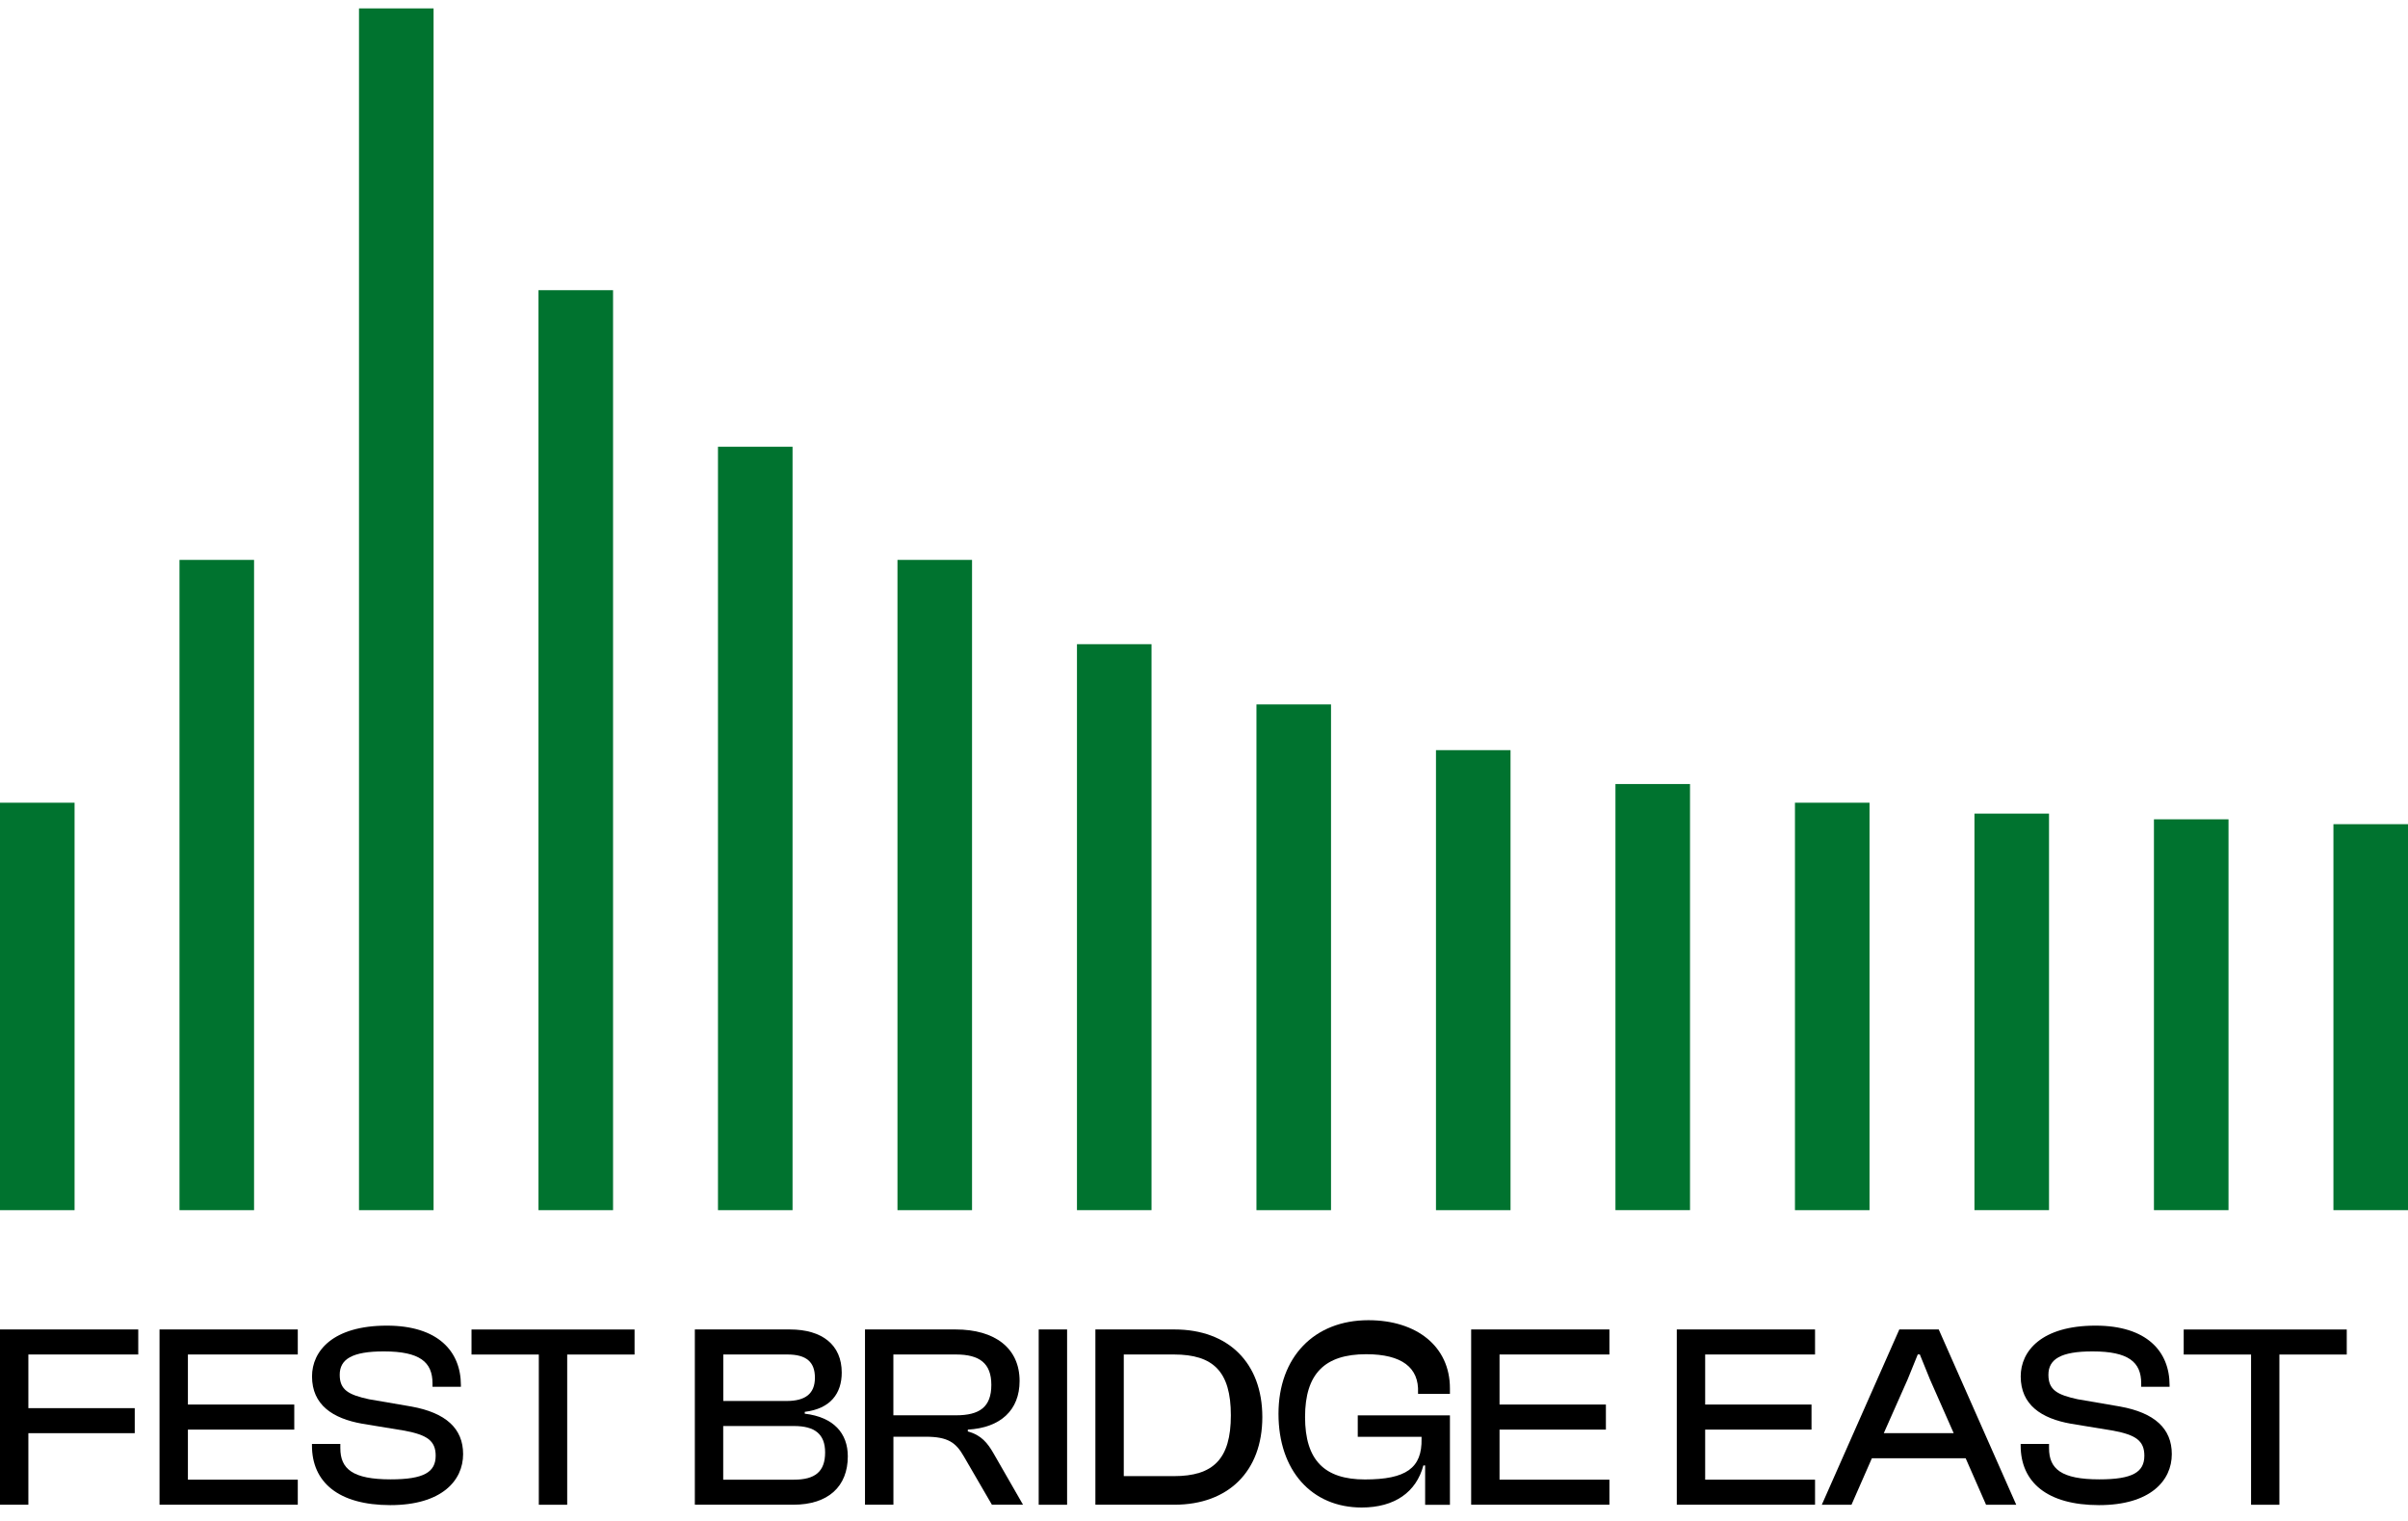
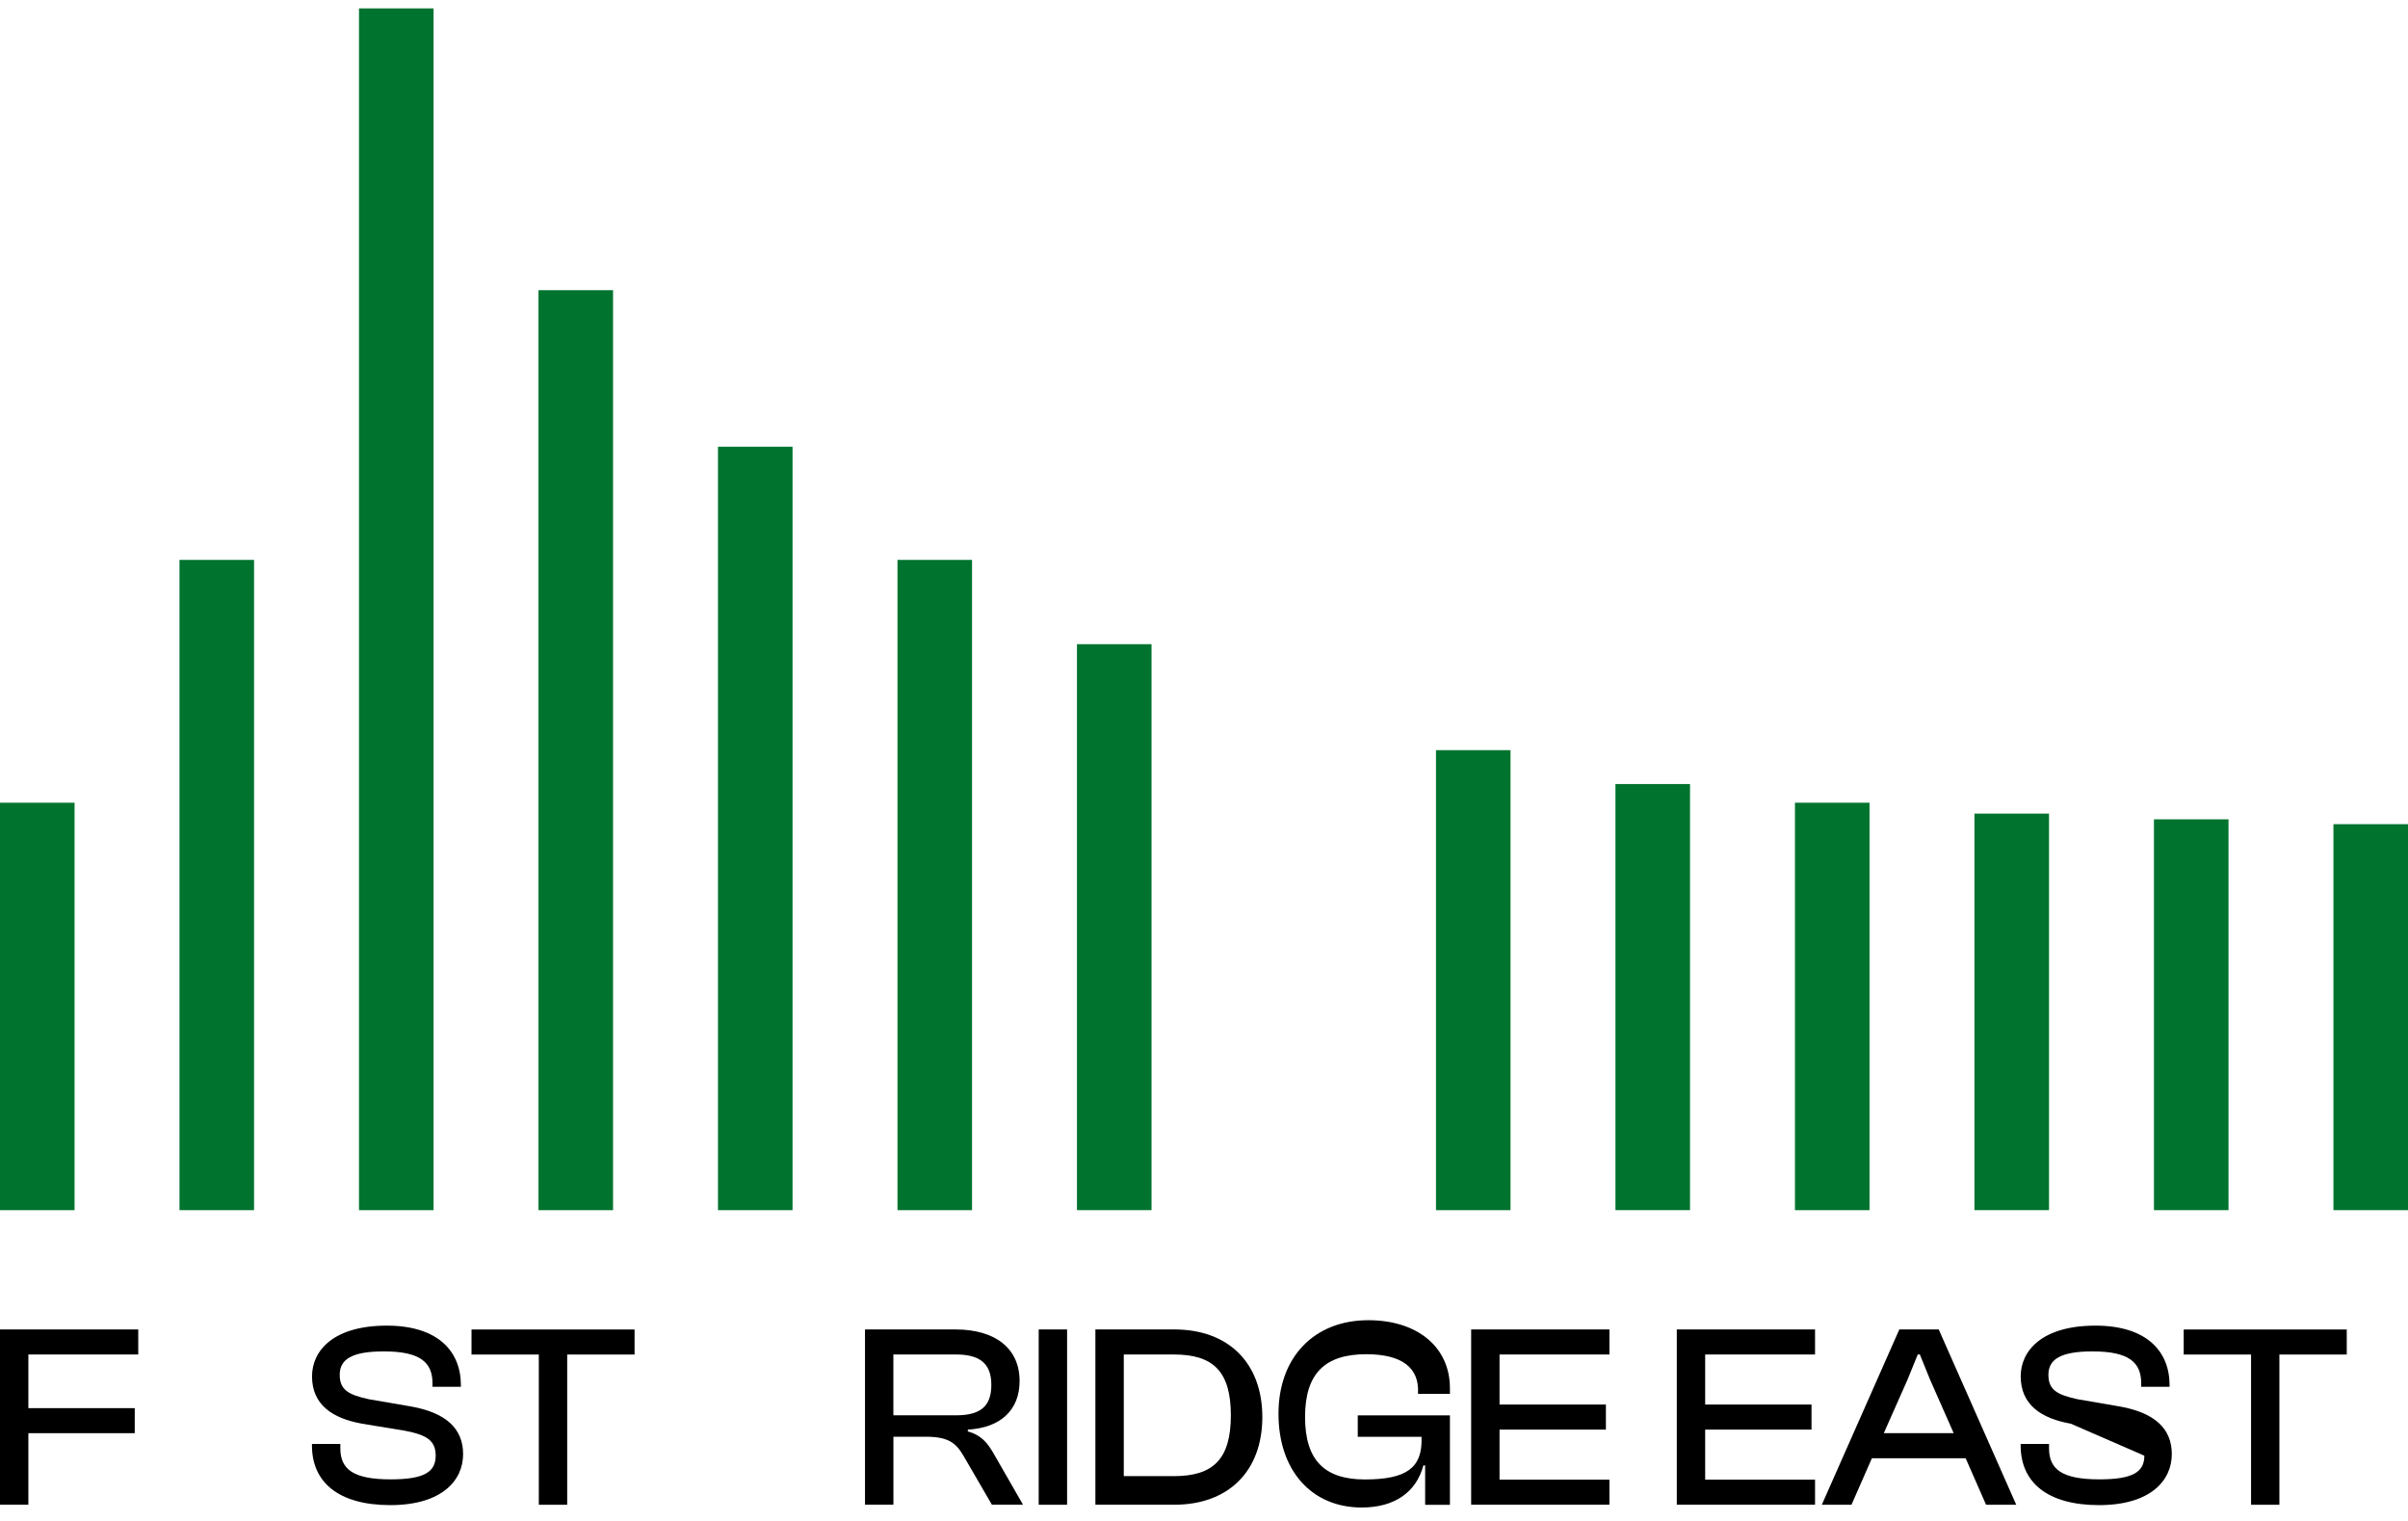
<svg xmlns="http://www.w3.org/2000/svg" width="152" height="96" viewBox="0 0 152 96" fill="none">
  <path d="M27.368 0.53H22.661V76.384H27.368V0.53Z" fill="#00732F" />
  <path d="M38.698 18.316H33.991V76.384H38.698V18.316Z" fill="#00732F" />
  <path d="M50.028 28.197H45.321V76.384H50.028V28.197Z" fill="#00732F" />
  <path d="M61.358 35.34H56.651V76.384H61.358V35.34Z" fill="#00732F" />
  <path d="M16.037 35.34H11.33V76.384H16.037V35.34Z" fill="#00732F" />
  <path d="M72.688 40.66H67.981V76.383H72.688V40.66Z" fill="#00732F" />
-   <path d="M84.018 44.462H79.311V76.384H84.018V44.462Z" fill="#00732F" />
  <path d="M95.349 47.348H90.643V76.384H95.349V47.348Z" fill="#00732F" />
  <path d="M101.972 76.382L106.679 76.382L106.679 49.487L101.972 49.487L101.972 76.382Z" fill="#00732F" />
  <path d="M113.303 76.384L118.01 76.384L118.01 50.666L113.303 50.666L113.303 76.384Z" fill="#00732F" />
  <path d="M135.963 76.383L140.67 76.383L140.67 51.714L135.963 51.714L135.963 76.383Z" fill="#00732F" />
  <path d="M147.293 76.383L152 76.383L152 52.021L147.293 52.021L147.293 76.383Z" fill="#00732F" />
  <path d="M124.633 76.382L129.34 76.382L129.34 51.354L124.633 51.354L124.633 76.382Z" fill="#00732F" />
  <path d="M0 76.384L4.707 76.384L4.707 50.666L0 50.666L0 76.384Z" fill="#00732F" />
  <path d="M0 94.978V83.913H8.727V85.493H1.791V88.88H8.505V90.46H1.791V94.975H0V94.978Z" fill="black" />
-   <path d="M10.07 94.978V83.913H18.797V85.493H11.861V88.652H18.575V90.235H11.861V93.395H18.797V94.975H10.07V94.978Z" fill="black" />
  <path d="M19.692 91.238V91.139H21.483V91.403C21.483 92.715 22.255 93.375 24.664 93.375C26.762 93.375 27.501 92.916 27.501 91.881C27.501 90.928 26.942 90.568 25.549 90.304L22.86 89.862C21.006 89.533 19.696 88.678 19.696 86.874C19.696 85.281 21.006 83.672 24.419 83.672C27.631 83.672 29.093 85.281 29.093 87.432V87.531H27.301V87.316C27.301 85.971 26.501 85.298 24.226 85.298C22.229 85.298 21.444 85.789 21.444 86.775C21.444 87.729 22 88.039 23.294 88.319L25.961 88.777C28.154 89.173 29.233 90.172 29.233 91.782C29.233 93.457 27.877 95.001 24.634 95.001C21.359 94.997 19.692 93.553 19.692 91.238Z" fill="black" />
  <path d="M34.012 94.978V85.496H29.763V83.916H40.055V85.496H35.803V94.978H34.012Z" fill="black" />
-   <path d="M43.86 94.978V83.913H49.855C51.901 83.913 53.133 84.886 53.133 86.637C53.133 87.943 52.43 88.916 50.799 89.114V89.23C52.623 89.444 53.516 90.469 53.516 91.921C53.516 93.82 52.283 94.975 50.08 94.975H43.86V94.978ZM45.651 88.428H49.652C50.839 88.428 51.44 87.966 51.44 86.96C51.44 85.954 50.888 85.493 49.701 85.493H45.655V88.428H45.651ZM45.651 93.395H50.116C51.44 93.395 52.084 92.894 52.084 91.677C52.084 90.509 51.424 90.008 50.116 90.008H45.651V93.395Z" fill="black" />
  <path d="M54.601 94.978V83.913H60.317C62.814 83.913 64.36 85.1 64.36 87.165C64.36 88.999 63.161 90.12 61.092 90.235V90.351C61.945 90.582 62.34 91.076 62.736 91.772L64.576 94.975H62.612L60.837 91.921C60.34 91.047 59.827 90.684 58.434 90.684H56.395V94.975H54.601V94.978ZM56.392 89.332H60.343C61.831 89.332 62.576 88.814 62.576 87.412C62.576 86.044 61.831 85.493 60.343 85.493H56.392V89.332Z" fill="black" />
  <path d="M65.566 94.978V83.913H67.358V94.978H65.566Z" fill="black" />
  <path d="M69.144 94.978V83.913H74.135C77.538 83.913 79.682 86.027 79.682 89.444C79.682 92.861 77.538 94.975 74.135 94.975H69.144V94.978ZM70.936 85.493V93.171H74.1C76.577 93.171 77.695 92.105 77.695 89.332C77.695 86.558 76.577 85.493 74.1 85.493H70.936Z" fill="black" />
  <path d="M80.702 89.239C80.702 85.657 82.957 83.329 86.376 83.329C89.413 83.329 91.524 84.975 91.524 87.63V87.979H89.511V87.897C89.579 86.327 88.494 85.476 86.239 85.476C83.627 85.476 82.379 86.703 82.379 89.437C82.379 92.171 83.611 93.381 86.157 93.381C88.752 93.381 89.772 92.662 89.733 90.812V90.69H85.706V89.335H91.524V94.981H89.959V92.498H89.847C89.4 94.176 88.04 95.152 85.948 95.152C82.794 95.149 80.702 92.817 80.702 89.239Z" fill="black" />
  <path d="M92.864 94.978V83.913H101.591V85.493H94.655V88.652H101.369V90.235H94.655V93.395H101.591V94.975H92.864V94.978Z" fill="black" />
  <path d="M105.844 94.978V83.913H114.571V85.493H107.635V88.652H114.348V90.235H107.635V93.395H114.571V94.975H105.844V94.978Z" fill="black" />
  <path d="M114.998 94.978L119.891 83.913H122.378L127.271 94.978H125.366L124.078 92.043H118.159L116.871 94.978H114.998ZM118.91 90.46H123.323L121.826 87.069L121.185 85.49H121.055L120.414 87.069L118.91 90.46Z" fill="black" />
-   <path d="M127.55 91.238V91.139H129.341V91.403C129.341 92.715 130.112 93.375 132.521 93.375C134.62 93.375 135.358 92.916 135.358 91.881C135.358 90.928 134.799 90.568 133.407 90.304L130.717 89.862C128.864 89.533 127.553 88.678 127.553 86.874C127.553 85.281 128.864 83.672 132.276 83.672C135.489 83.672 136.95 85.281 136.95 87.432V87.531H135.159V87.316C135.159 85.971 134.358 85.298 132.083 85.298C130.086 85.298 129.302 85.789 129.302 86.775C129.302 87.729 129.857 88.039 131.152 88.319L133.819 88.777C136.012 89.173 137.091 90.172 137.091 91.782C137.091 93.457 135.734 95.001 132.492 95.001C129.22 94.997 127.55 93.553 127.55 91.238Z" fill="black" />
+   <path d="M127.55 91.238V91.139H129.341V91.403C129.341 92.715 130.112 93.375 132.521 93.375C134.62 93.375 135.358 92.916 135.358 91.881L130.717 89.862C128.864 89.533 127.553 88.678 127.553 86.874C127.553 85.281 128.864 83.672 132.276 83.672C135.489 83.672 136.95 85.281 136.95 87.432V87.531H135.159V87.316C135.159 85.971 134.358 85.298 132.083 85.298C130.086 85.298 129.302 85.789 129.302 86.775C129.302 87.729 129.857 88.039 131.152 88.319L133.819 88.777C136.012 89.173 137.091 90.172 137.091 91.782C137.091 93.457 135.734 95.001 132.492 95.001C129.22 94.997 127.55 93.553 127.55 91.238Z" fill="black" />
  <path d="M142.094 94.978V85.496H137.842V83.916H148.134V85.496H143.882V94.978H142.094Z" fill="black" />
</svg>